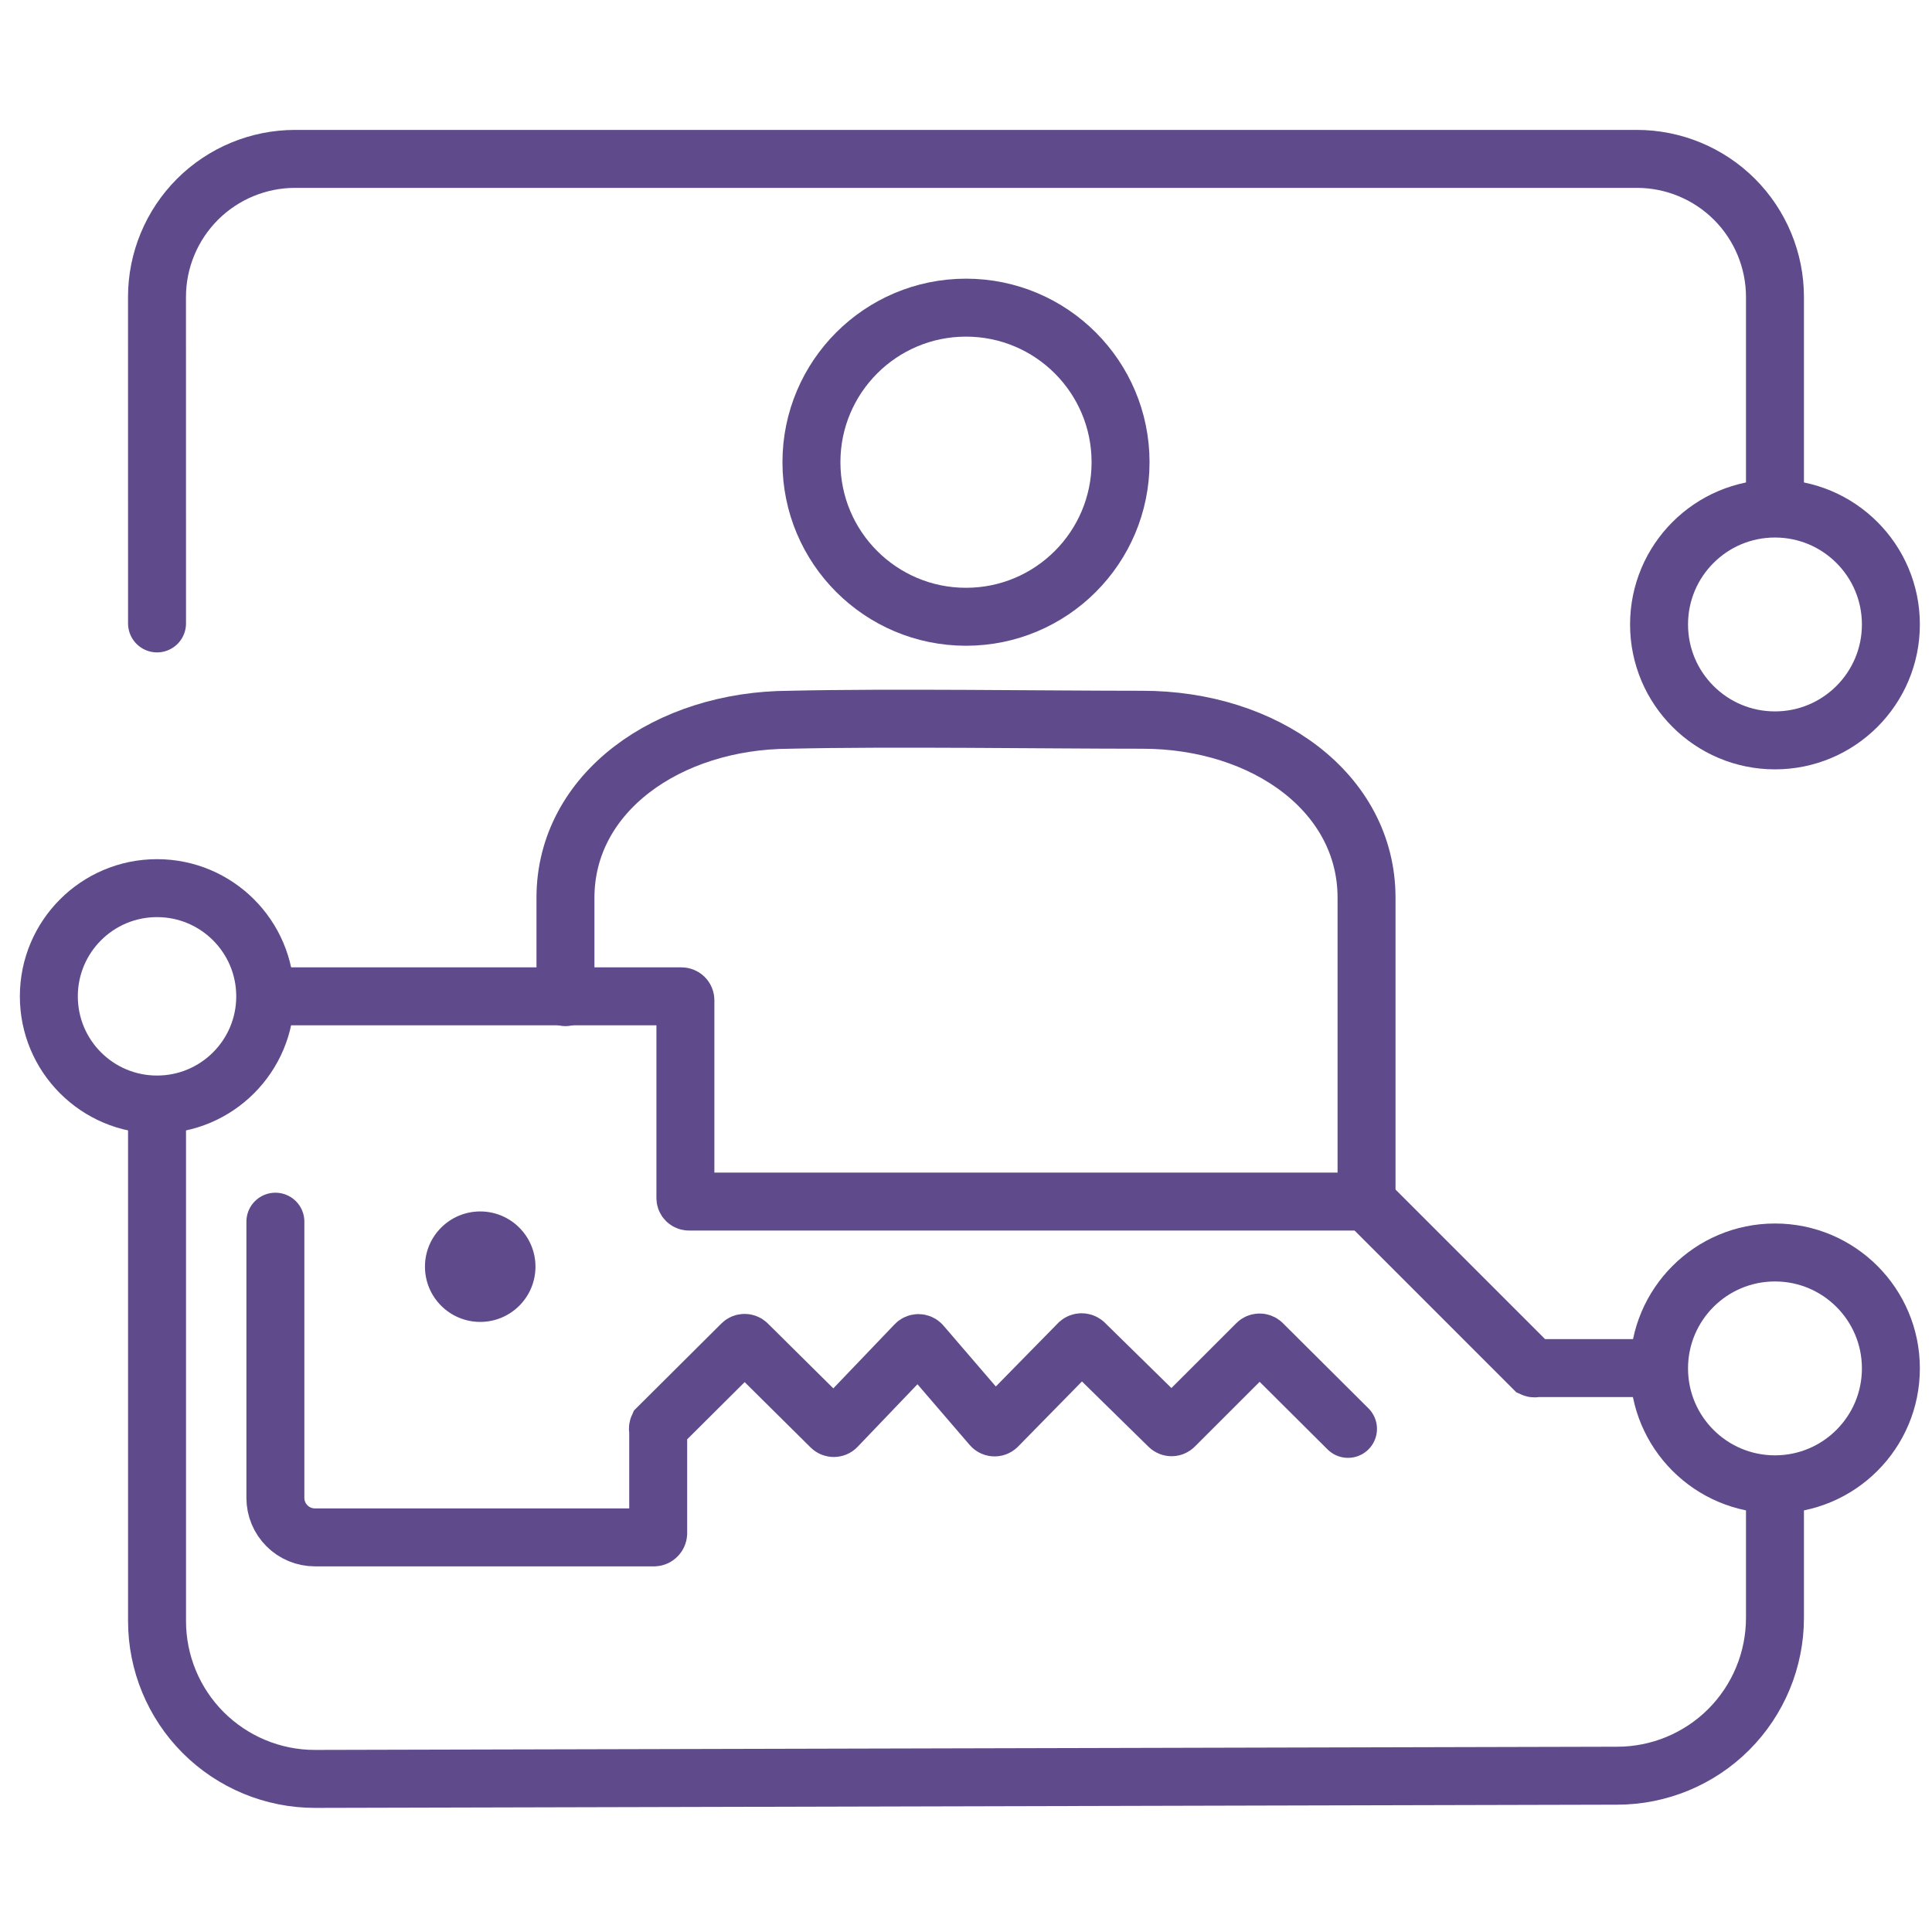
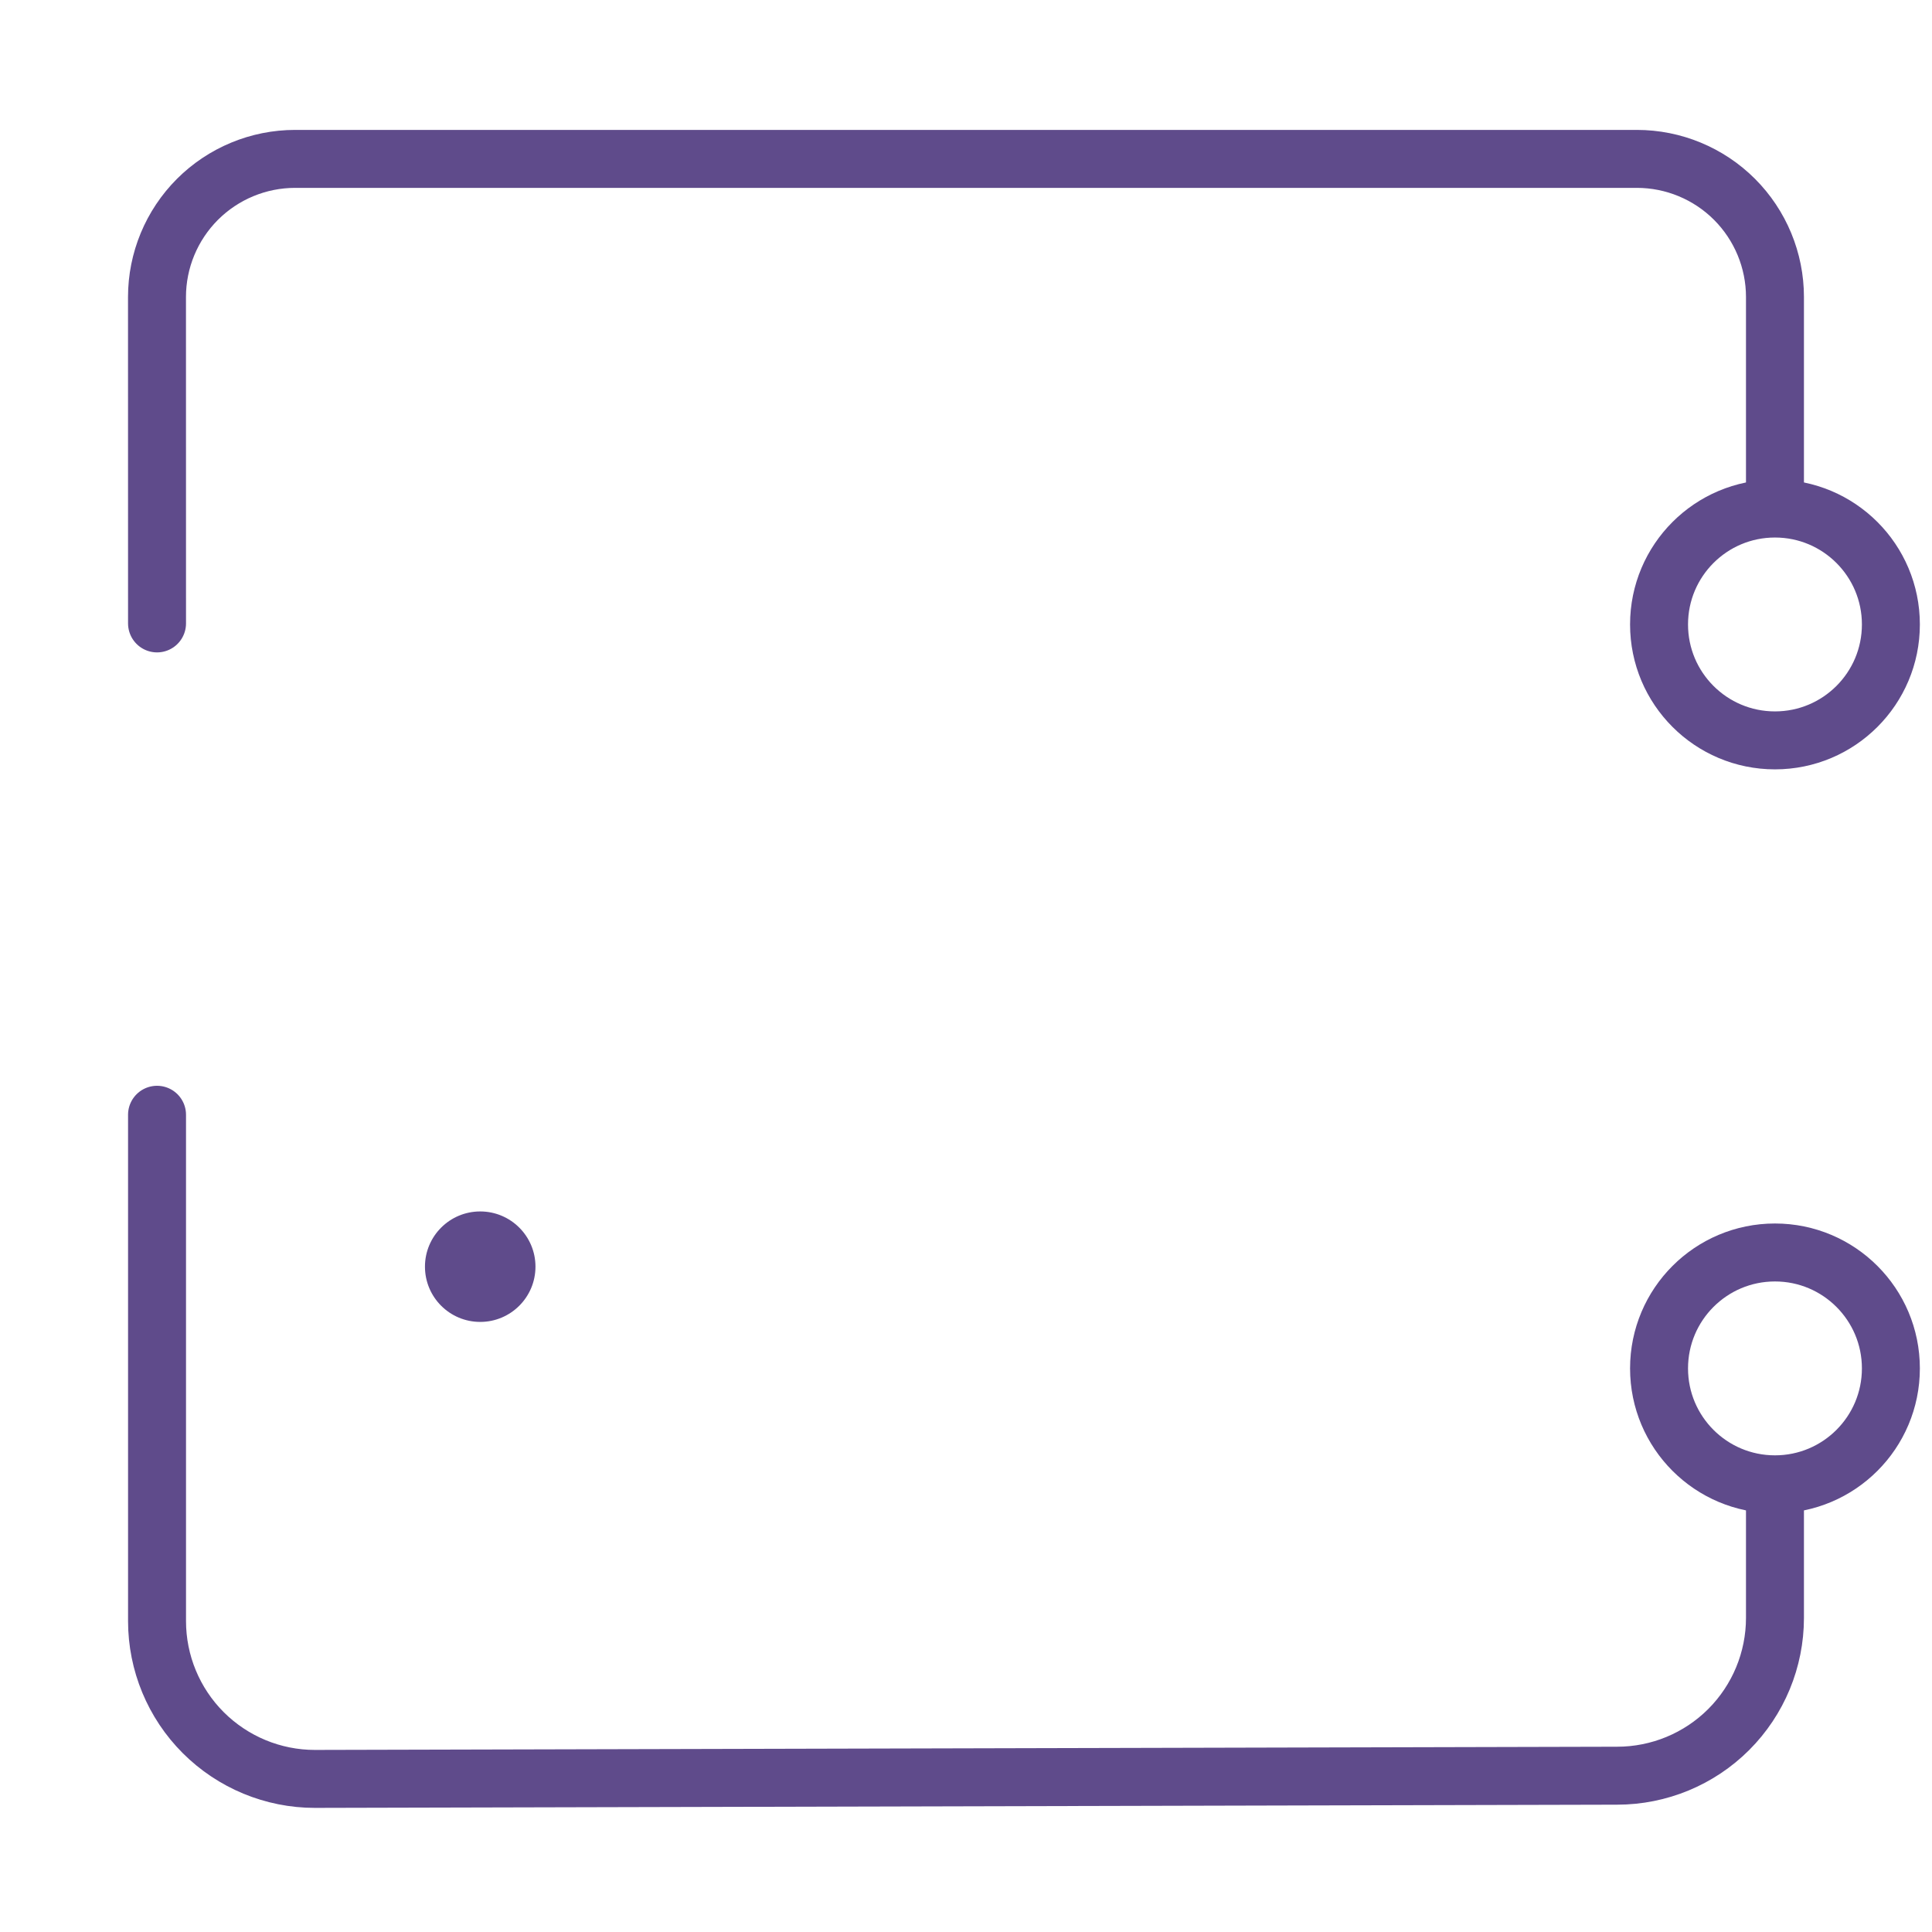
<svg xmlns="http://www.w3.org/2000/svg" width="50" height="50" viewBox="0 0 50 50" fill="none">
-   <path d="M25 15.962C27.209 15.962 29 14.171 29 11.962C29 9.753 27.209 7.962 25 7.962C22.791 7.962 21 9.753 21 11.962C21 14.171 22.791 15.962 25 15.962Z" stroke="#5F4B8B" stroke-width="1.5" stroke-miterlimit="10" stroke-linecap="round" />
-   <path d="M14.634 25.806V23.233C14.634 20.516 17.279 18.637 20.435 18.627C23.06 18.566 27.012 18.627 29.565 18.627C32.742 18.627 35.366 20.516 35.366 23.233V31.148" stroke="#5F4B8B" stroke-width="1.5" stroke-miterlimit="10" stroke-linecap="round" />
  <path d="M45.936 38.469V41.87C45.936 42.953 45.506 43.992 44.74 44.759C43.974 45.525 42.935 45.955 41.851 45.955L8.149 46.038C7.066 46.038 6.027 45.607 5.26 44.841C4.494 44.075 4.064 43.036 4.064 41.953V28.85" stroke="#5F4B8B" stroke-width="1.5" stroke-miterlimit="10" stroke-linecap="round" />
  <path d="M12.428 34.211C13.217 34.211 13.858 33.571 13.858 32.781C13.858 31.992 13.217 31.352 12.428 31.352C11.638 31.352 10.998 31.992 10.998 32.781C10.998 33.571 11.638 34.211 12.428 34.211Z" fill="#5F4B8B" />
  <path d="M45.936 13.071L45.936 7.687C45.936 6.739 45.559 5.83 44.889 5.159C44.219 4.489 43.309 4.112 42.361 4.112H7.638C6.69 4.112 5.781 4.489 5.11 5.159C4.44 5.83 4.063 6.739 4.063 7.687L4.064 16.134" stroke="#5F4B8B" stroke-width="1.5" stroke-miterlimit="10" stroke-linecap="round" />
-   <path d="M7.127 25.785H17.636C17.663 25.785 17.689 25.796 17.709 25.815C17.728 25.834 17.738 25.86 17.738 25.887V30.994C17.737 31.008 17.738 31.021 17.743 31.035C17.747 31.048 17.755 31.06 17.765 31.07C17.775 31.079 17.787 31.087 17.8 31.091C17.813 31.096 17.827 31.097 17.841 31.096H35.366L39.676 35.406C39.687 35.411 39.699 35.414 39.711 35.414C39.724 35.414 39.736 35.411 39.747 35.406H42.872" stroke="#5F4B8B" stroke-width="1.5" stroke-miterlimit="10" stroke-linecap="round" />
-   <path d="M34.886 36.979L32.67 34.773C32.651 34.754 32.625 34.744 32.598 34.744C32.571 34.744 32.546 34.754 32.527 34.773L30.392 36.907C30.373 36.926 30.347 36.937 30.321 36.937C30.294 36.937 30.268 36.926 30.249 36.907L28.064 34.763C28.044 34.746 28.018 34.737 27.992 34.737C27.966 34.737 27.941 34.746 27.921 34.763L25.817 36.907C25.807 36.918 25.796 36.927 25.782 36.933C25.769 36.939 25.755 36.942 25.74 36.942C25.726 36.942 25.711 36.939 25.698 36.933C25.685 36.927 25.673 36.918 25.664 36.907L23.846 34.793C23.836 34.782 23.824 34.774 23.811 34.768C23.798 34.762 23.784 34.759 23.769 34.759C23.755 34.759 23.74 34.762 23.727 34.768C23.714 34.774 23.702 34.782 23.693 34.793L21.65 36.928C21.631 36.947 21.605 36.957 21.578 36.957C21.552 36.957 21.526 36.947 21.507 36.928L19.342 34.783C19.323 34.764 19.297 34.754 19.27 34.754C19.244 34.754 19.218 34.764 19.199 34.783L17.034 36.938C17.029 36.949 17.027 36.962 17.027 36.974C17.027 36.986 17.029 36.998 17.034 37.01V39.685C17.032 39.712 17.02 39.736 17.001 39.755C16.983 39.774 16.958 39.785 16.932 39.787H8.149C7.878 39.787 7.618 39.68 7.427 39.488C7.235 39.297 7.127 39.037 7.127 38.766V31.617" stroke="#5F4B8B" stroke-width="1.5" stroke-miterlimit="10" stroke-linecap="round" />
-   <path d="M4.064 28.585C5.61 28.585 6.864 27.332 6.864 25.785C6.864 24.239 5.61 22.985 4.064 22.985C2.517 22.985 1.264 24.239 1.264 25.785C1.264 27.332 2.517 28.585 4.064 28.585Z" stroke="#5F4B8B" stroke-width="1.5" stroke-miterlimit="10" />
  <path d="M45.936 19.161C47.593 19.161 48.936 17.818 48.936 16.161C48.936 14.504 47.593 13.161 45.936 13.161C44.279 13.161 42.936 14.504 42.936 16.161C42.936 17.818 44.279 19.161 45.936 19.161Z" stroke="#5F4B8B" stroke-width="1.5" stroke-miterlimit="10" />
  <path d="M45.936 38.414C47.593 38.414 48.936 37.071 48.936 35.414C48.936 33.757 47.593 32.414 45.936 32.414C44.279 32.414 42.936 33.757 42.936 35.414C42.936 37.071 44.279 38.414 45.936 38.414Z" stroke="#5F4B8B" stroke-width="1.5" stroke-miterlimit="10" />
</svg>